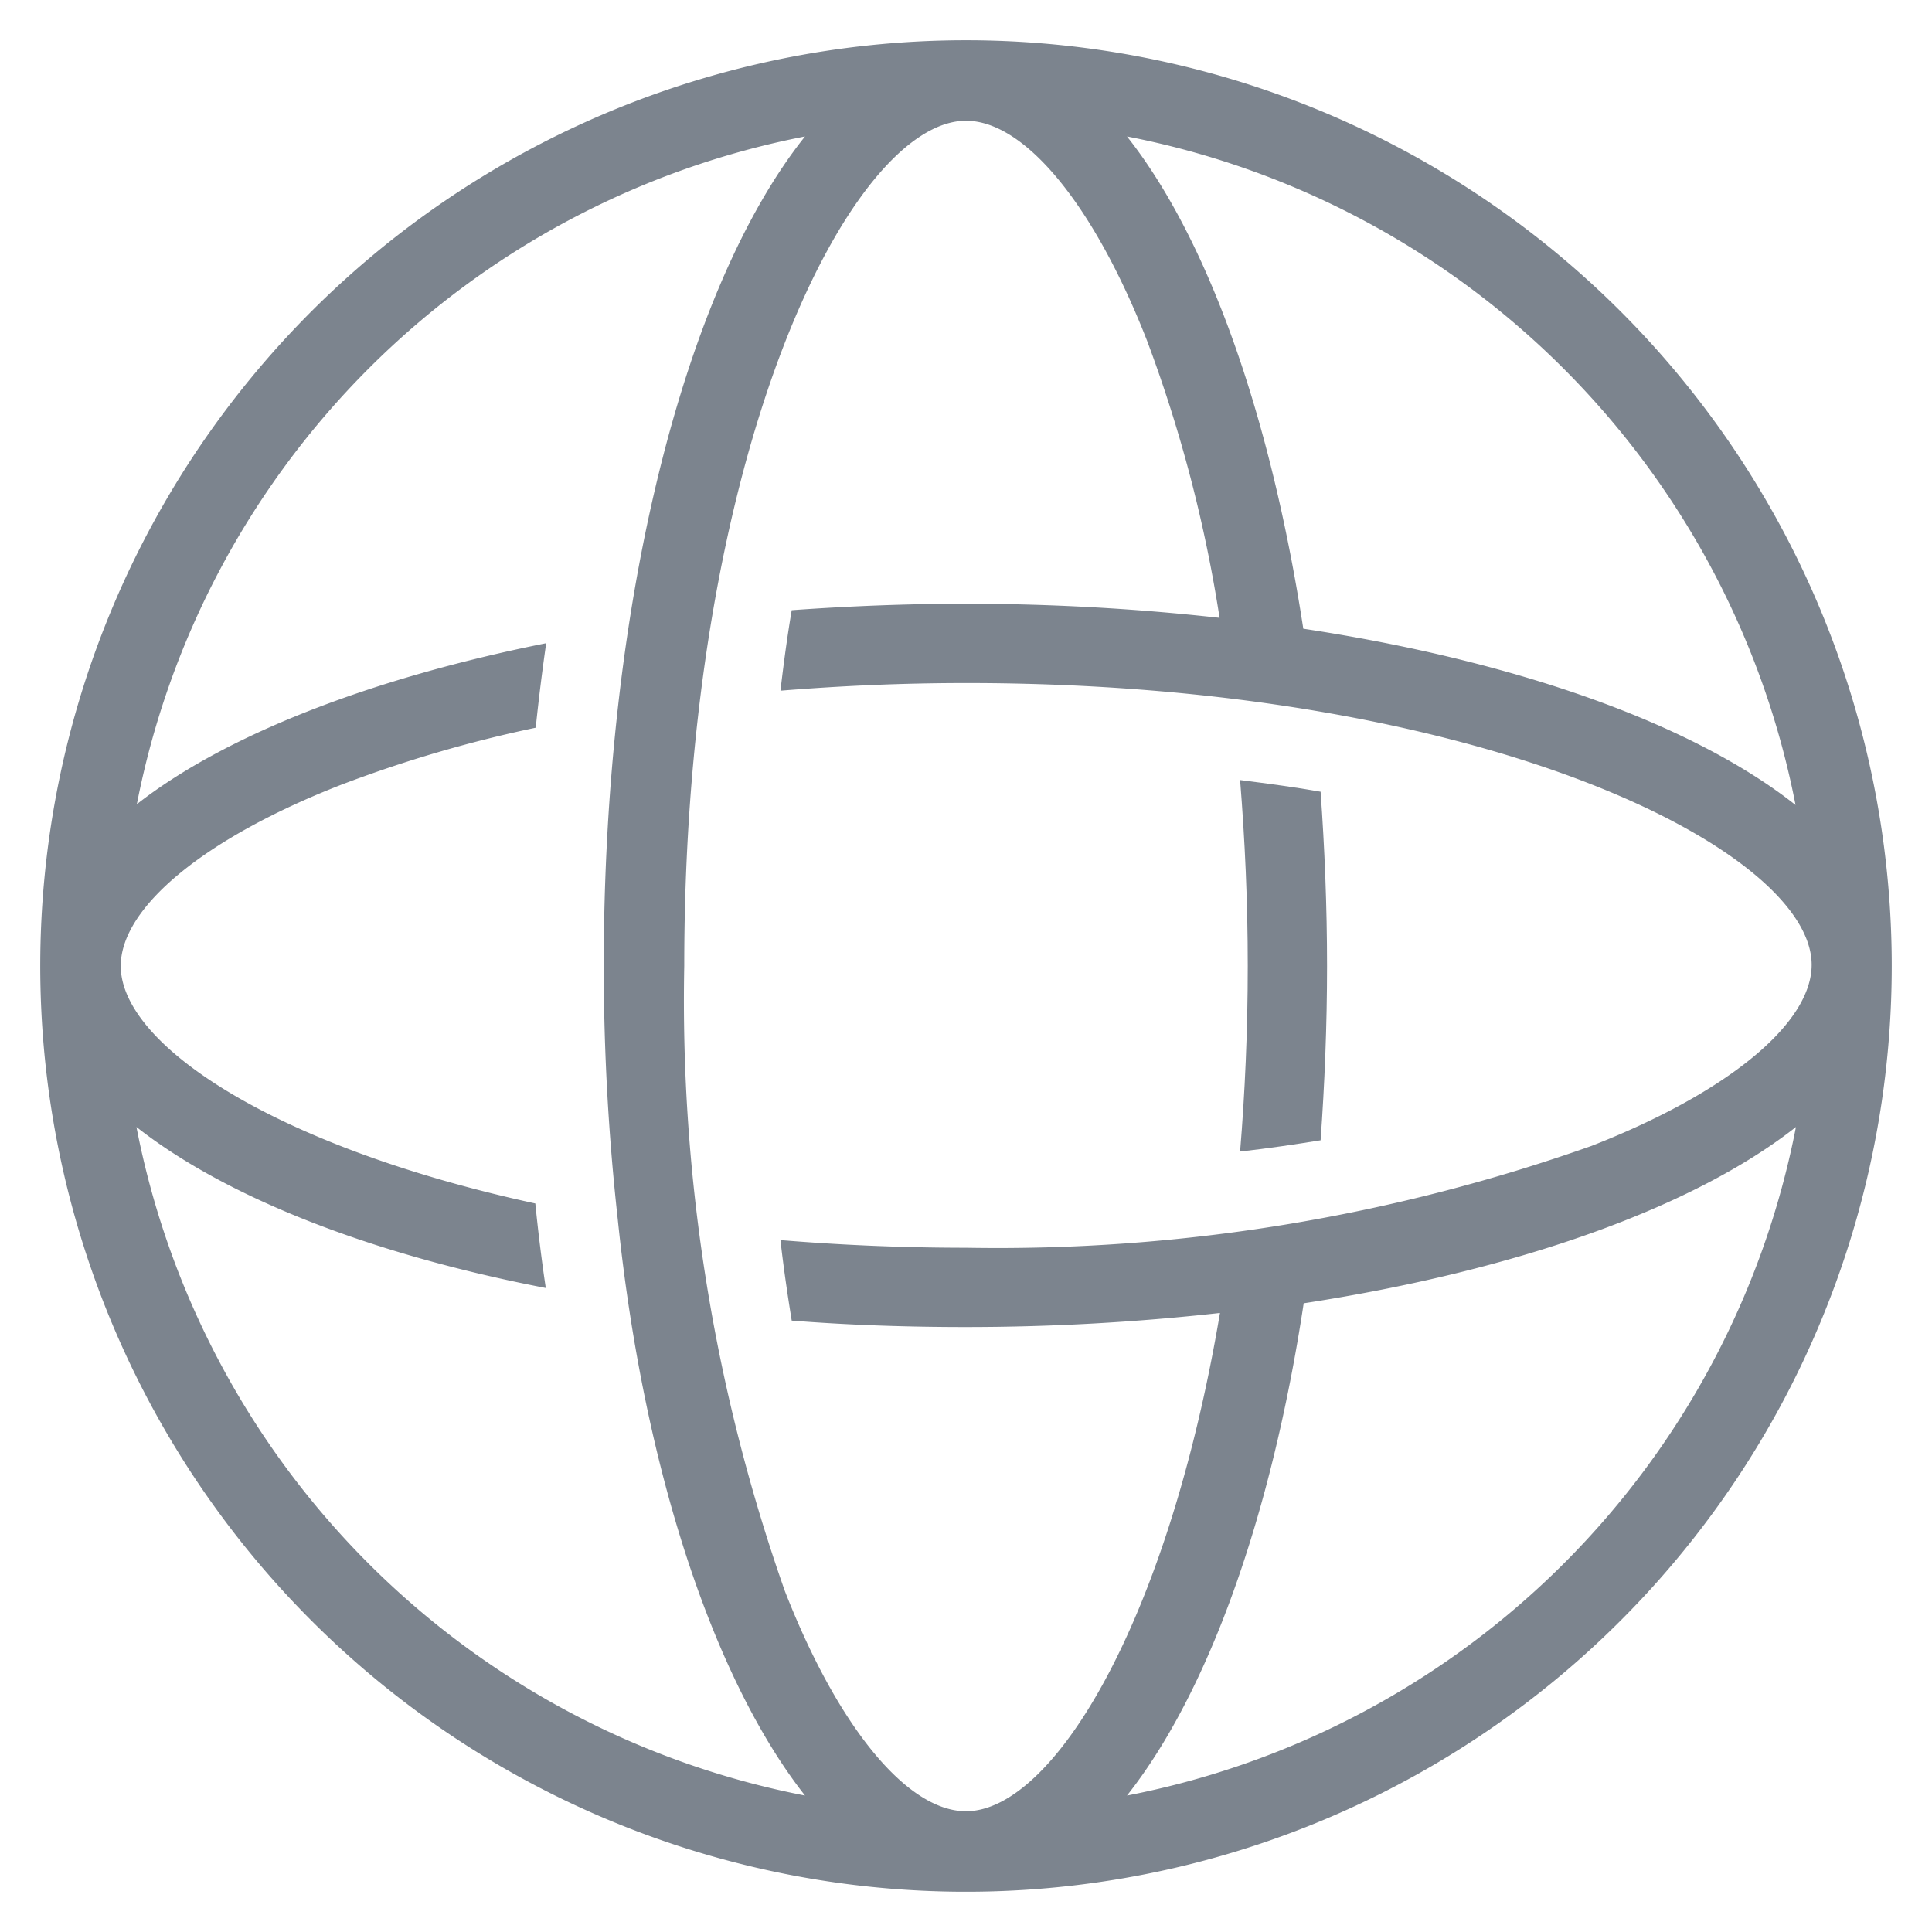
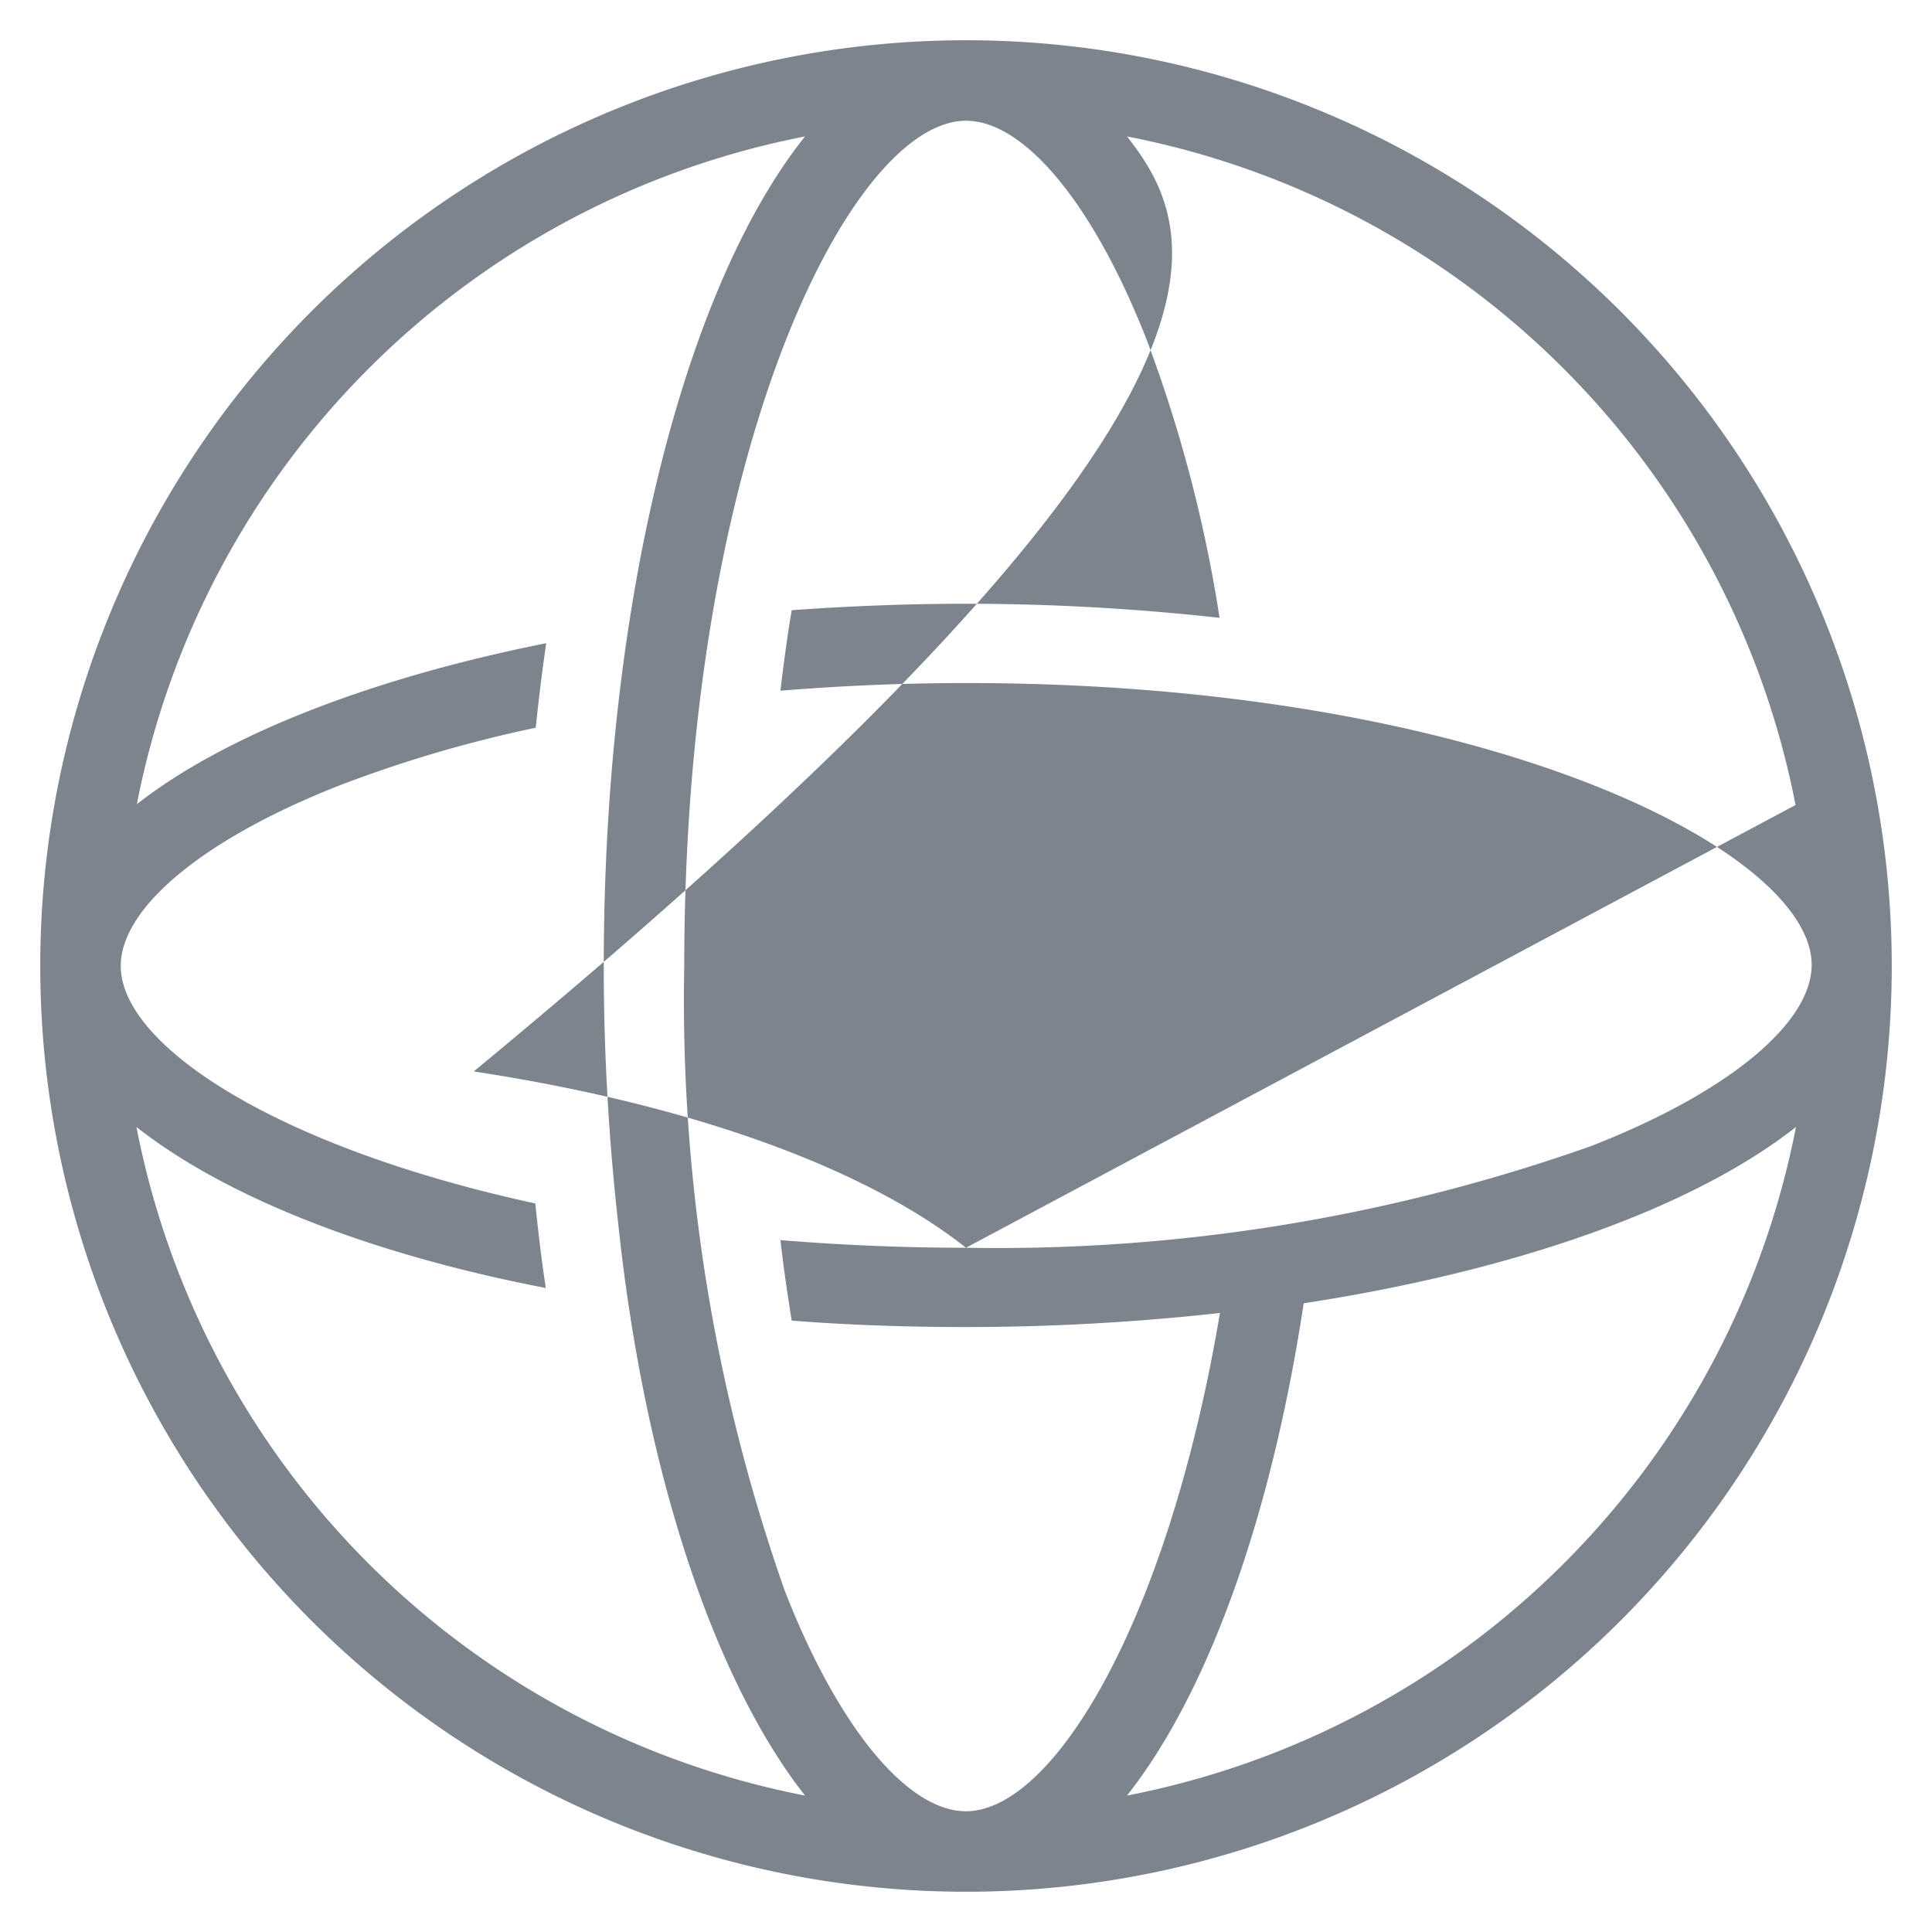
<svg xmlns="http://www.w3.org/2000/svg" id="图层_1" data-name="图层 1" width="48" height="48" viewBox="0 0 48 48">
  <defs>
    <style>.cls-1{fill:#7c848e;}</style>
  </defs>
  <title>icon</title>
-   <path class="cls-1" d="M24,1A23,23,0,1,0,47,24,23,23,0,0,0,24,1Zm0,30c-1.61,0-3.15-.07-4.61-.19.08.71.18,1.38.28,2,1.4.11,2.85.16,4.33.16a57.1,57.1,0,0,0,6.31-.35C29,40.38,26.14,45,24,45c-1.46,0-3.18-2.09-4.5-5.47A44.17,44.17,0,0,1,17,24c0-12.82,4.15-21,7-21,1.46,0,3.18,2.09,4.5,5.47a34.65,34.65,0,0,1,1.8,6.88A57.09,57.09,0,0,0,24,15c-1.48,0-2.93.06-4.33.16-.11.65-.2,1.32-.28,2,1.5-.12,3-.19,4.62-.19,12.82,0,21,4.15,21,7,0,1.46-2.09,3.18-5.47,4.5A44.17,44.17,0,0,1,24,31ZM44.61,20c-2.53-2-6.89-3.57-12.23-4.38C31.56,10.28,30,5.92,28,3.39A21,21,0,0,1,44.61,20ZM3.39,28c2.2,1.73,5.77,3.15,10.17,4q-.15-1-.26-2.1C6.81,28.49,3,25.95,3,24c0-1.46,2.09-3.18,5.47-4.5a32,32,0,0,1,4.84-1.42q.11-1.06.26-2.1c-4.4.88-8,2.3-10.17,4A21,21,0,0,1,20,3.39C17,7.15,15,15,15,24a57.09,57.09,0,0,0,.35,6.31h0C16,36.58,17.76,41.76,20,44.61A21,21,0,0,1,3.39,28ZM28,44.61c2-2.53,3.58-6.89,4.39-12.23,5.34-.82,9.7-2.39,12.23-4.38A21,21,0,0,1,28,44.61Z" />
-   <path class="cls-1" d="M30.81,19.38c.12,1.5.19,3,.19,4.62s-.07,3.15-.19,4.61c.71-.08,1.38-.18,2-.28.1-1.4.16-2.85.16-4.33s-.06-2.93-.16-4.33C32.19,19.56,31.52,19.47,30.81,19.38Z" />
+   <path class="cls-1" d="M24,1A23,23,0,1,0,47,24,23,23,0,0,0,24,1Zm0,30c-1.61,0-3.15-.07-4.61-.19.08.71.18,1.38.28,2,1.4.11,2.85.16,4.33.16a57.1,57.1,0,0,0,6.31-.35C29,40.38,26.14,45,24,45c-1.46,0-3.18-2.09-4.5-5.47A44.17,44.17,0,0,1,17,24c0-12.82,4.15-21,7-21,1.46,0,3.18,2.09,4.5,5.47a34.65,34.65,0,0,1,1.8,6.88A57.09,57.09,0,0,0,24,15c-1.48,0-2.93.06-4.33.16-.11.65-.2,1.32-.28,2,1.5-.12,3-.19,4.62-.19,12.82,0,21,4.15,21,7,0,1.46-2.09,3.18-5.47,4.5A44.17,44.17,0,0,1,24,31Zc-2.53-2-6.89-3.57-12.23-4.38C31.56,10.28,30,5.92,28,3.39A21,21,0,0,1,44.61,20ZM3.39,28c2.2,1.73,5.77,3.15,10.17,4q-.15-1-.26-2.1C6.81,28.49,3,25.95,3,24c0-1.46,2.09-3.18,5.47-4.5a32,32,0,0,1,4.84-1.42q.11-1.06.26-2.1c-4.4.88-8,2.3-10.17,4A21,21,0,0,1,20,3.39C17,7.15,15,15,15,24a57.09,57.09,0,0,0,.35,6.31h0C16,36.58,17.76,41.76,20,44.61A21,21,0,0,1,3.39,28ZM28,44.61c2-2.53,3.58-6.89,4.39-12.23,5.34-.82,9.7-2.39,12.23-4.38A21,21,0,0,1,28,44.61Z" />
</svg>